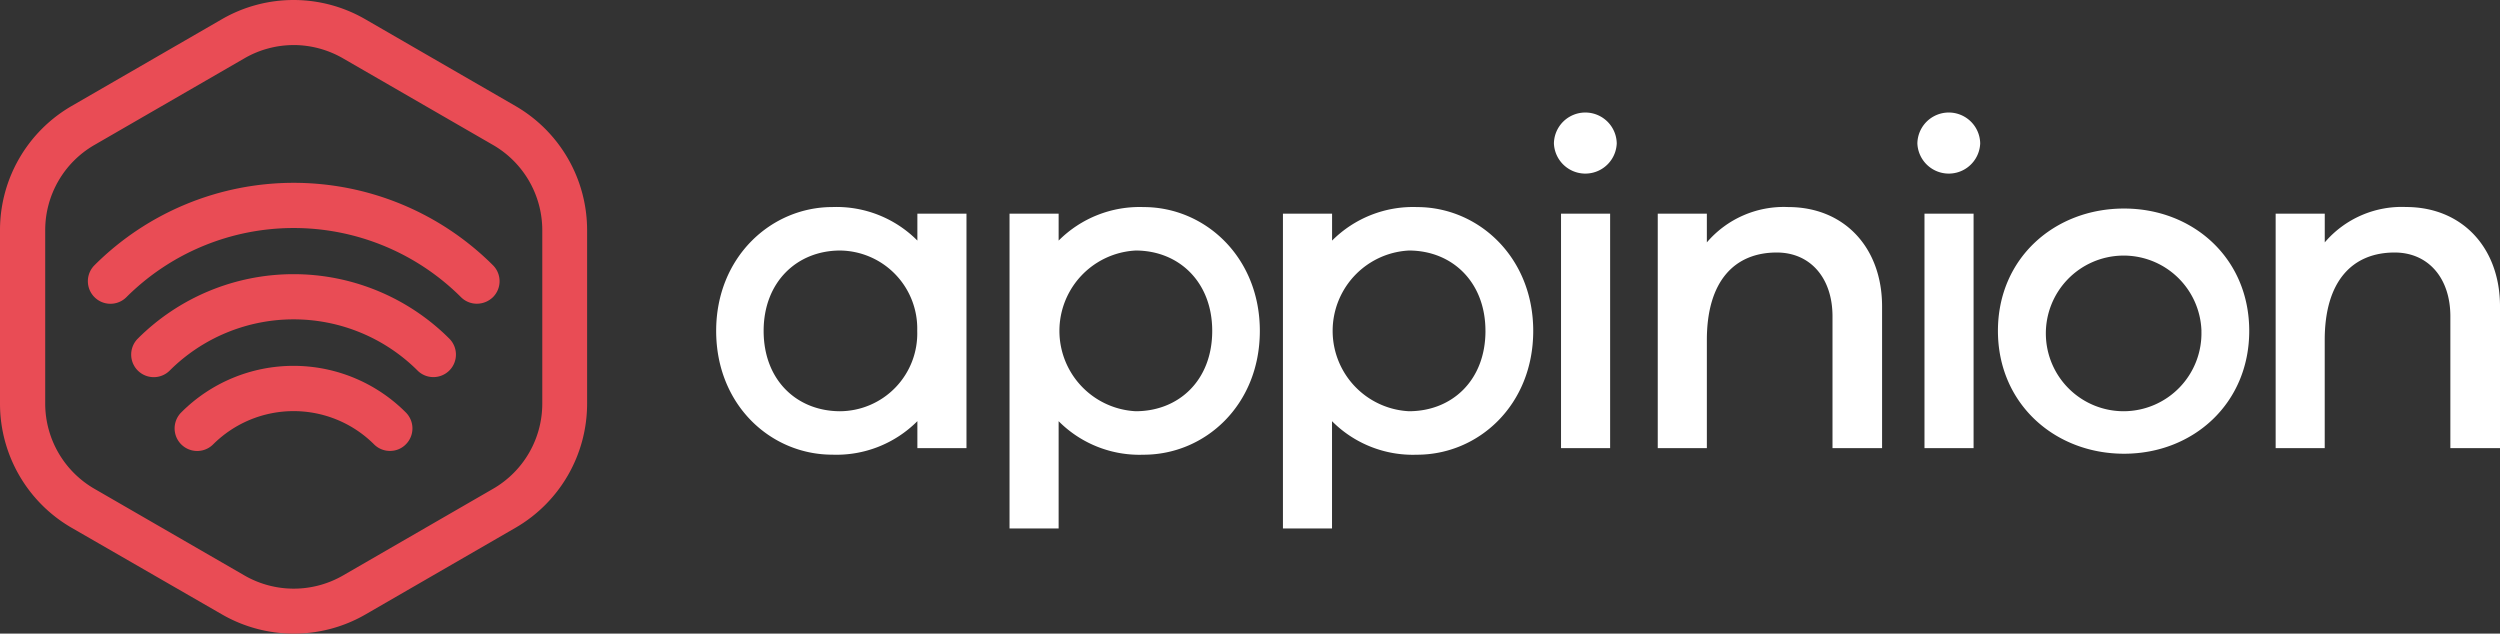
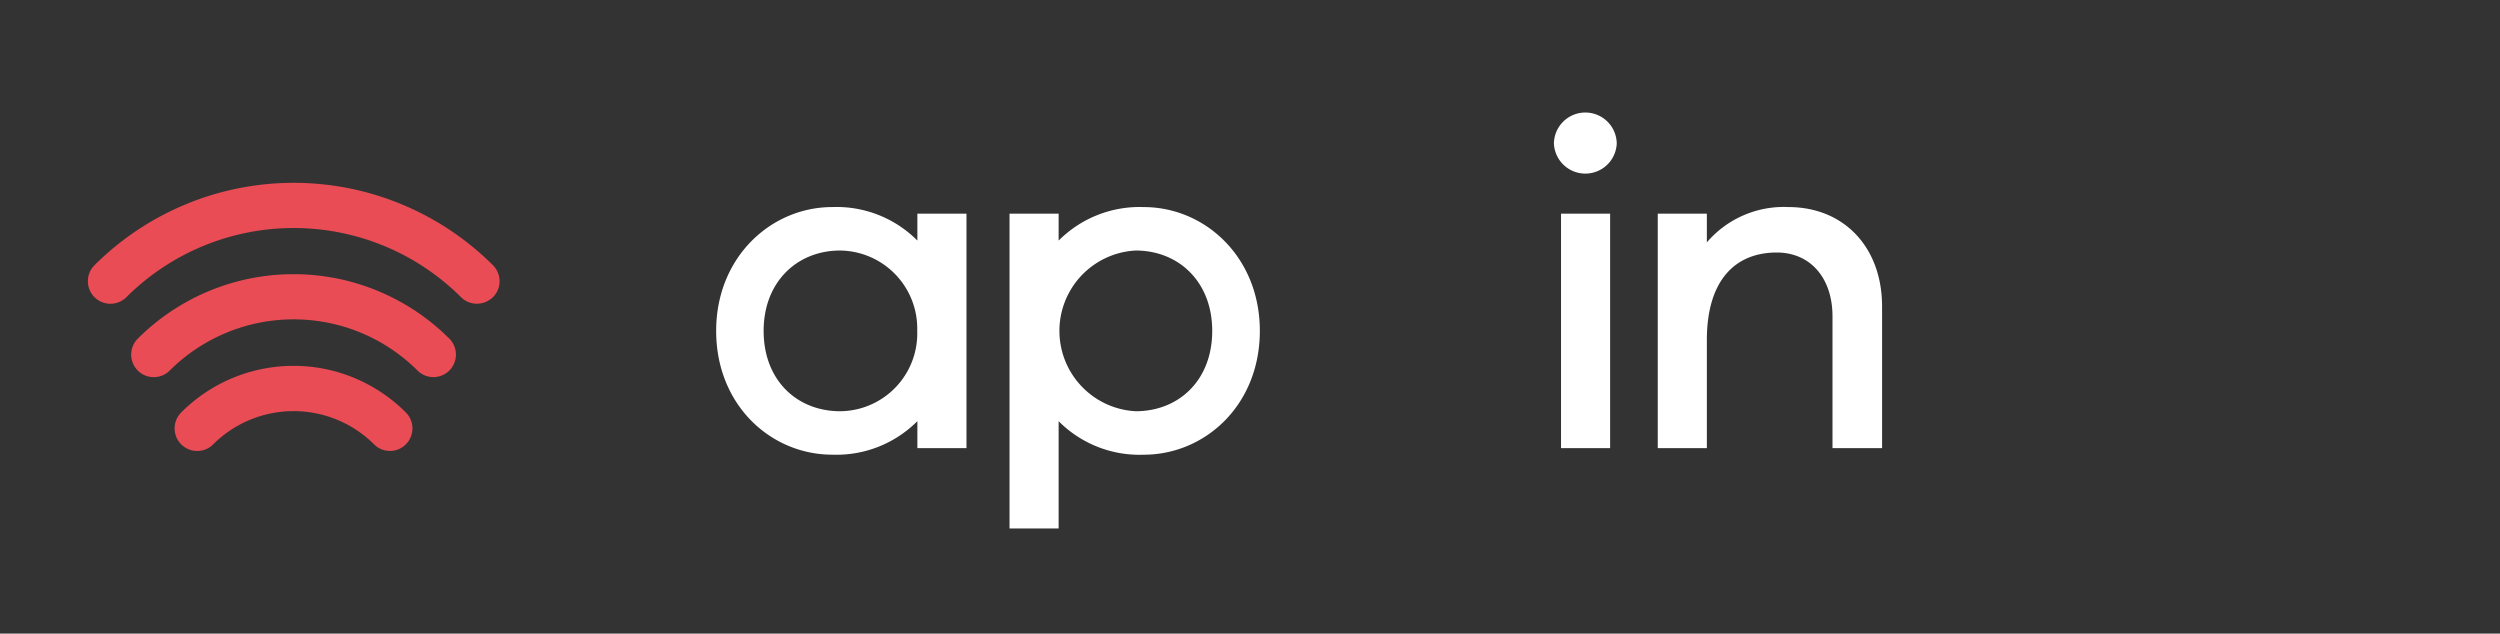
<svg xmlns="http://www.w3.org/2000/svg" width="261" height="66.149" viewBox="0 0 261 66.149">
  <rect x="0" y="0" width="261" height="66.149" fill="#333333" stroke="none" />
  <defs>
    <style>.a{fill:#fff;}.b{fill:#e94c55;}</style>
  </defs>
  <g transform="translate(-139 -30)">
    <g transform="translate(213.768 41.76)">
      <path class="a" d="M26.142,81.276H21.016V78.462a11.924,11.924,0,0,1-8.872,3.5C5.723,81.966.01,76.788.01,69.038c0-7.7,5.73-12.928,12.134-12.928a11.9,11.9,0,0,1,8.872,3.5V56.8h5.126ZM21,69.038a8.15,8.15,0,0,0-8.043-8.389c-4.488,0-7.992,3.262-7.992,8.389,0,5.178,3.5,8.389,7.992,8.389A8.118,8.118,0,0,0,21,69.038Z" transform="translate(-0.01 -46.254)" />
      <path class="a" d="M44.082,69.038c0,7.75-5.713,12.928-12.134,12.928a11.9,11.9,0,0,1-8.872-3.5v11.2H17.95V56.8h5.126v2.813a11.924,11.924,0,0,1,8.872-3.5C38.369,56.11,44.082,61.34,44.082,69.038Zm-4.971,0c0-5.126-3.5-8.389-7.992-8.389a8.4,8.4,0,0,0,0,16.777C35.608,77.427,39.111,74.216,39.111,69.038Z" transform="translate(12.677 -46.254)" />
-       <path class="a" d="M60.8,69.038c0,7.75-5.713,12.928-12.134,12.928a11.9,11.9,0,0,1-8.872-3.5v11.2H34.67V56.8H39.8v2.813a11.924,11.924,0,0,1,8.872-3.5C55.072,56.11,60.8,61.34,60.8,69.038Zm-4.988,0c0-5.126-3.5-8.389-7.992-8.389a8.4,8.4,0,0,0,0,16.777C52.31,77.427,55.814,74.216,55.814,69.038Z" transform="translate(24.501 -46.254)" />
      <path class="a" d="M57.739,53.61a3.282,3.282,0,0,1-6.559,0,3.28,3.28,0,0,1,6.559,0ZM51.922,85.422V60.946h5.126V85.422Z" transform="translate(36.281 -50.4)" />
      <path class="a" d="M81,66.484V81.276H75.824V67.519c0-4-2.313-6.663-5.817-6.663-4.384,0-7.3,2.952-7.3,9.131V81.276H57.58V56.8h5.126v3A10.566,10.566,0,0,1,71.2,56.11C77.067,56.11,81,60.356,81,66.484Z" transform="translate(40.721 -46.254)" />
-       <path class="a" d="M79.939,53.61a3.282,3.282,0,0,1-6.559,0,3.28,3.28,0,0,1,6.559,0ZM74.122,85.422V60.946h5.126V85.422Z" transform="translate(52.026 -50.4)" />
-       <path class="a" d="M104.8,68.973c0,7.595-5.869,12.825-13.066,12.825-7.249,0-13.17-5.23-13.17-12.825S84.48,56.2,91.73,56.2C98.927,56.2,104.8,61.378,104.8,68.973Zm-4.988,0a8.125,8.125,0,1,0-8.1,8.389A8.14,8.14,0,0,0,99.808,68.973Z" transform="translate(55.252 -46.189)" />
-       <path class="a" d="M118.783,66.484V81.276H113.6V67.519c0-4-2.313-6.663-5.817-6.663-4.384,0-7.3,2.952-7.3,9.131V81.276H95.36V56.8h5.126v3a10.566,10.566,0,0,1,8.492-3.694C114.83,56.11,118.783,60.356,118.783,66.484Z" transform="translate(67.45 -46.254)" />
    </g>
    <g transform="translate(139 30)">
      <g transform="translate(9.172 19.088)">
        <path class="b" d="M80.768,25.447a2.329,2.329,0,0,1-1.666-.684,24.738,24.738,0,0,0-34.932,0,2.356,2.356,0,0,1-3.333-3.333,29.443,29.443,0,0,1,41.6,0,2.353,2.353,0,0,1,0,3.333A2.418,2.418,0,0,1,80.768,25.447Z" transform="translate(-40.145 -12.827)" />
        <g transform="translate(4.523 9.536)">
          <path class="b" d="M74.747,29.983a2.329,2.329,0,0,1-1.666-.684,18.327,18.327,0,0,0-25.872,0,2.356,2.356,0,1,1-3.333-3.333,23.014,23.014,0,0,1,32.522,0,2.351,2.351,0,0,1-1.651,4.017Z" transform="translate(-43.185 -19.238)" />
        </g>
        <g transform="translate(9.06 19.106)">
          <path class="b" d="M68.722,34.552a2.329,2.329,0,0,1-1.666-.684,11.9,11.9,0,0,0-16.8,0,2.356,2.356,0,0,1-3.333-3.333,16.558,16.558,0,0,1,23.447,0,2.353,2.353,0,0,1,0,3.333A2.3,2.3,0,0,1,68.722,34.552Z" transform="translate(-46.235 -25.67)" />
        </g>
      </g>
-       <path class="b" d="M64.642,66.146a14.982,14.982,0,0,1-7.468-1.994l-15.725-9.06A14.975,14.975,0,0,1,33.98,42.149V24.013A14.975,14.975,0,0,1,41.448,11.07L57.159,1.995a14.962,14.962,0,0,1,14.937,0L87.806,11.07a14.975,14.975,0,0,1,7.468,12.943V42.149a14.975,14.975,0,0,1-7.468,12.943L72.1,64.167A14.912,14.912,0,0,1,64.642,66.146Zm0-61.444a10.269,10.269,0,0,0-5.118,1.369L43.814,15.146A10.265,10.265,0,0,0,38.7,24.013V42.149a10.283,10.283,0,0,0,5.118,8.867l15.711,9.075a10.3,10.3,0,0,0,10.236,0l15.711-9.075a10.265,10.265,0,0,0,5.118-8.867V24.013a10.283,10.283,0,0,0-5.118-8.867L69.76,6.071A10.351,10.351,0,0,0,64.642,4.7Z" transform="translate(-33.98 0.003)" />
    </g>
  </g>
</svg>